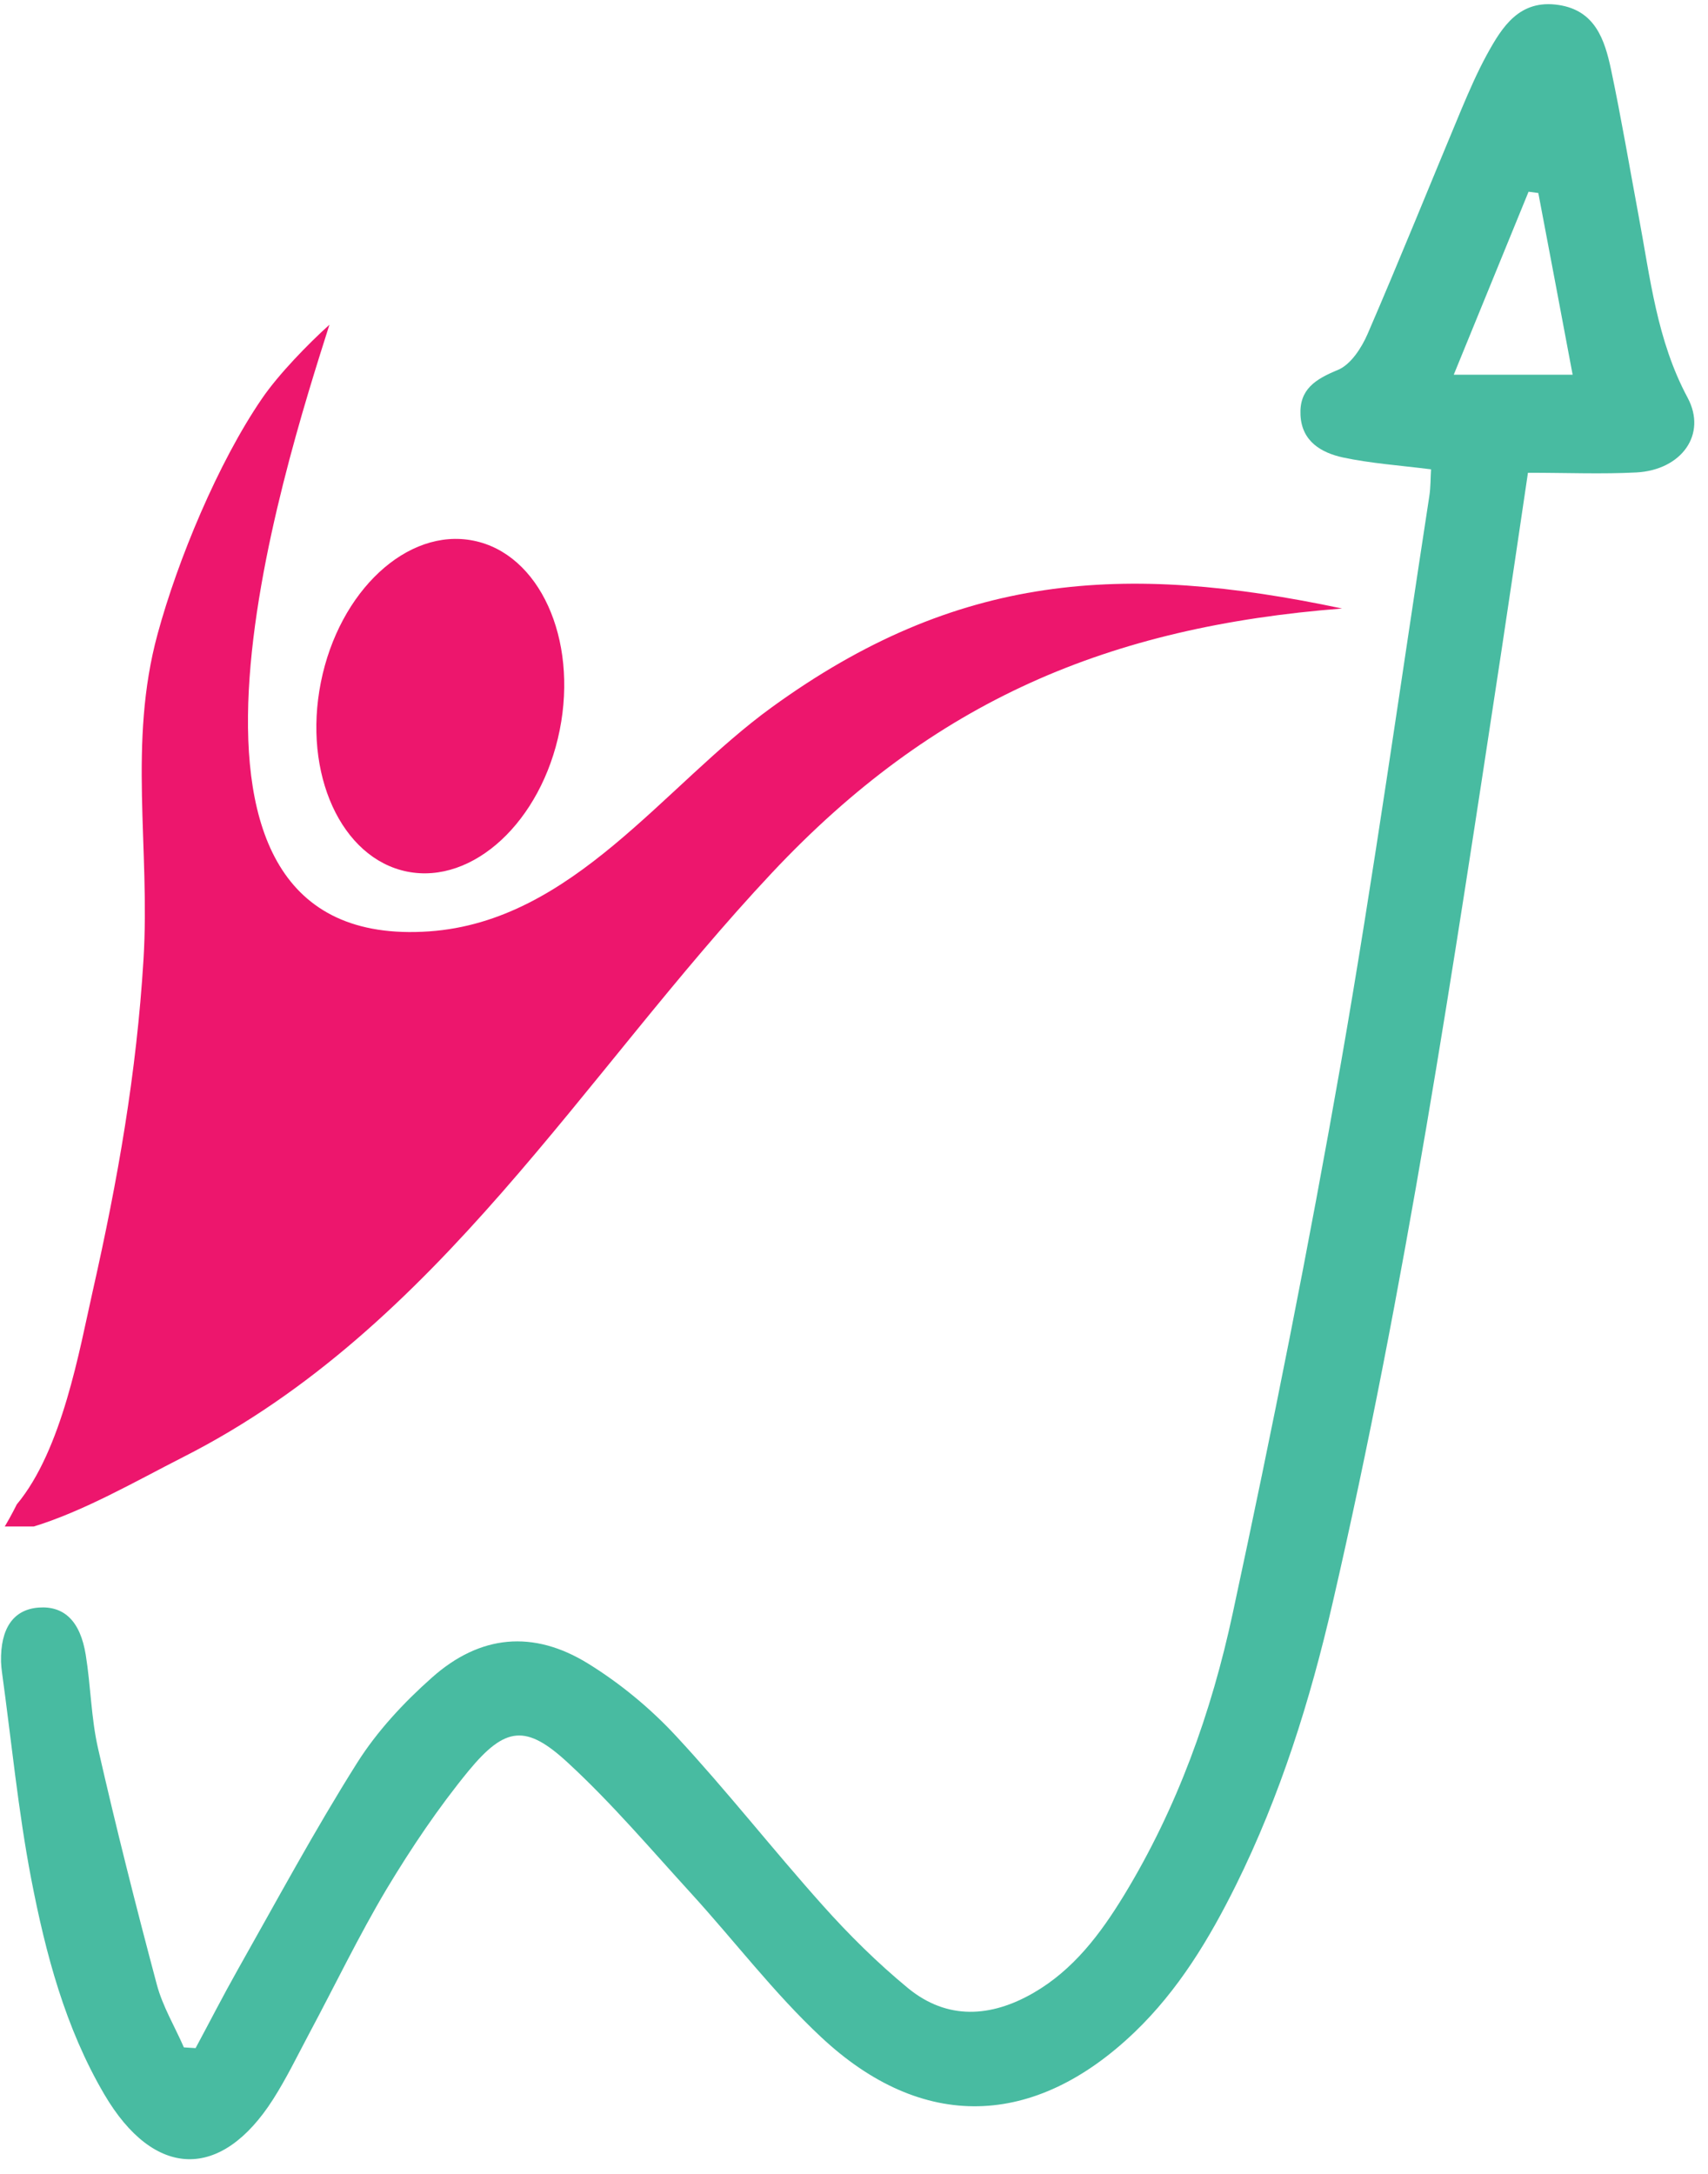
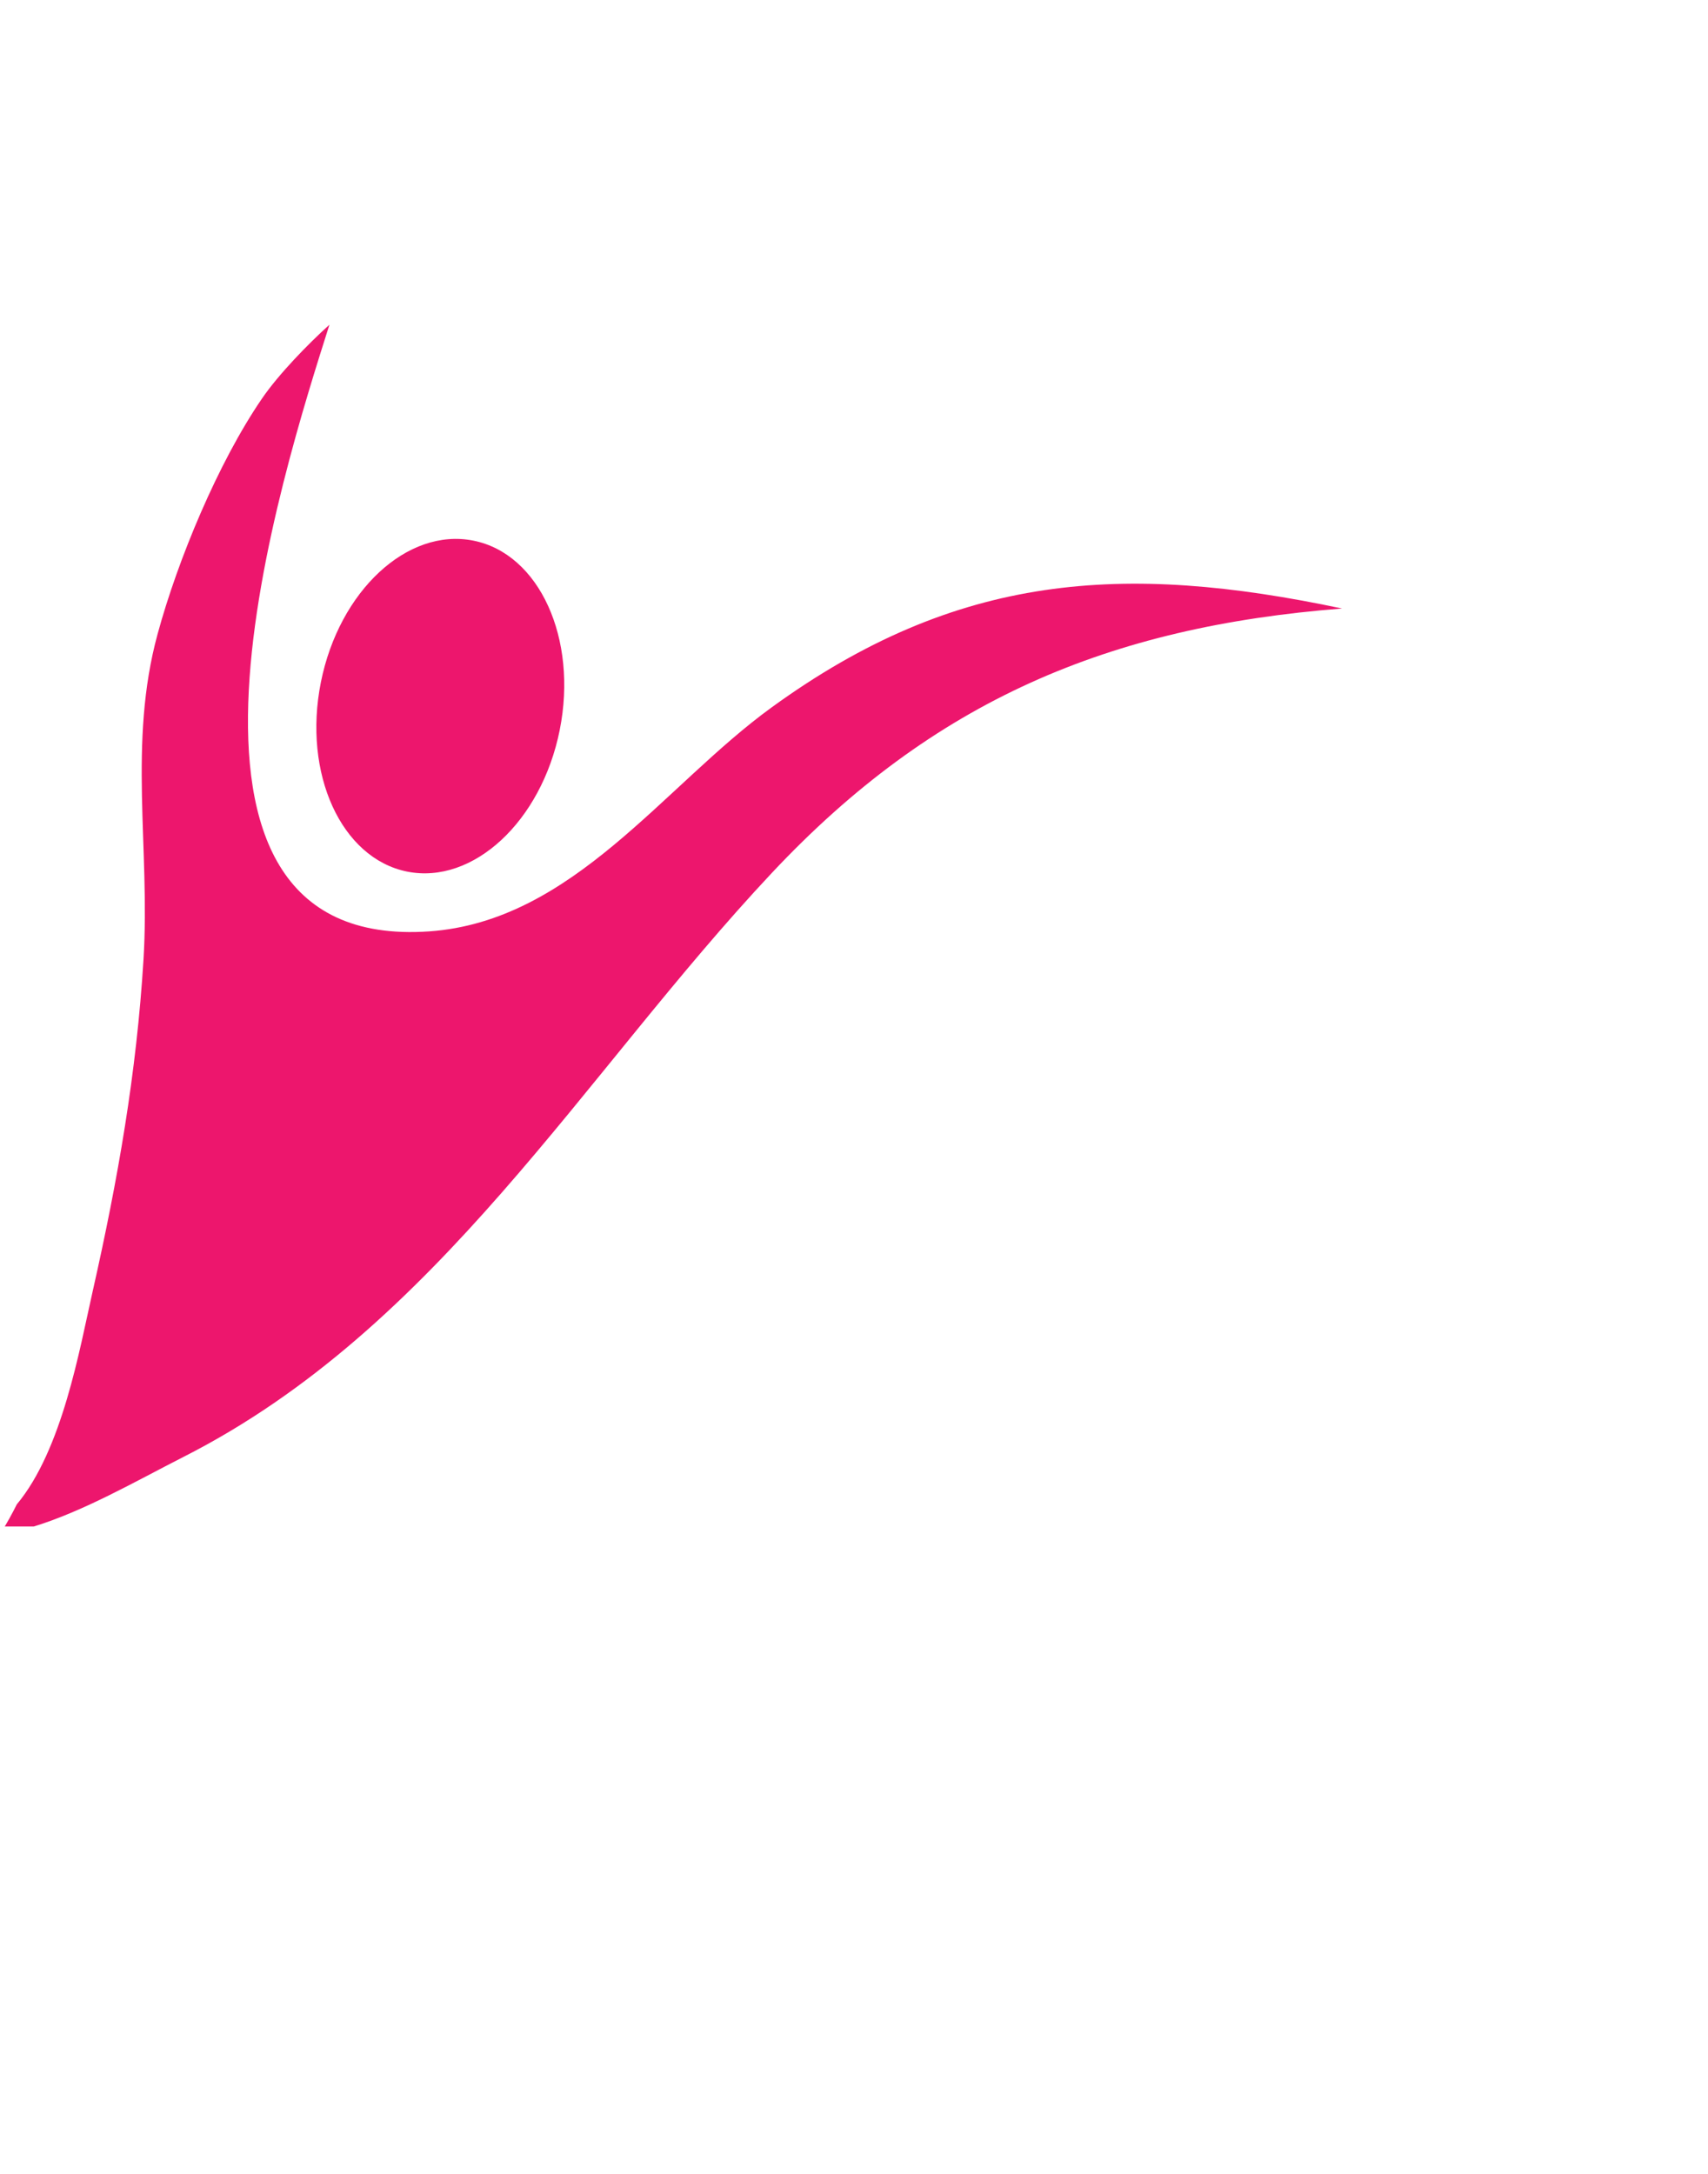
<svg xmlns="http://www.w3.org/2000/svg" width="132" zoomAndPan="magnify" viewBox="0 0 98.88 126" height="168" preserveAspectRatio="xMidYMid meet" version="1.0">
  <defs>
    <clipPath id="5912df761b">
-       <path d="M 0 0.078 L 98.133 0.078 L 98.133 125.176 L 0 125.176 Z M 0 0.078 " clip-rule="nonzero" />
-     </clipPath>
+       </clipPath>
    <clipPath id="bd96959f05">
      <path d="M 0 18.812 L 77.906 18.812 L 77.906 88.477 L 0 88.477 Z M 0 18.812 " clip-rule="nonzero" />
    </clipPath>
  </defs>
  <g clip-path="url(#5912df761b)">
-     <path fill="#48bba1" d="M 32.875 102.188 C 35.41 104.527 37.656 107.176 39.988 109.73 C 42.516 112.5 44.801 115.52 47.527 118.066 C 53.402 123.57 59.898 123.363 65.719 117.773 C 68.25 115.34 70.031 112.383 71.578 109.266 C 74.156 104.062 75.879 98.559 77.176 92.934 C 81.402 74.648 84.172 56.102 86.992 37.566 C 87.508 34.164 88.004 30.766 88.504 27.402 C 90.785 27.402 92.797 27.488 94.801 27.383 C 97.391 27.238 98.902 25.191 97.758 23.051 C 95.973 19.723 95.594 16.109 94.922 12.531 C 94.395 9.699 93.914 6.848 93.32 4.031 C 92.953 2.305 92.402 0.609 90.285 0.289 C 88.016 -0.055 87.016 1.539 86.121 3.172 C 85.57 4.18 85.109 5.246 84.66 6.305 C 82.844 10.648 81.082 15.023 79.215 19.344 C 78.863 20.16 78.234 21.133 77.488 21.441 C 76.188 21.977 75.242 22.559 75.32 24.066 C 75.398 25.594 76.531 26.242 77.781 26.516 C 79.395 26.859 81.055 26.973 82.887 27.203 C 82.855 27.668 82.871 28.227 82.785 28.77 C 81.102 39.699 79.578 50.652 77.676 61.547 C 75.801 72.246 73.676 82.902 71.391 93.512 C 70.16 99.254 68.172 104.793 65.086 109.859 C 63.719 112.098 62.16 114.172 59.84 115.512 C 57.379 116.93 54.848 117.102 52.57 115.234 C 50.797 113.773 49.148 112.141 47.617 110.426 C 44.734 107.203 42.059 103.781 39.117 100.613 C 37.629 99.008 35.875 97.562 34.02 96.418 C 30.852 94.465 27.773 94.75 24.984 97.227 C 23.344 98.68 21.793 100.348 20.633 102.188 C 18.176 106.086 15.988 110.152 13.719 114.168 C 12.875 115.664 12.094 117.195 11.277 118.711 C 11.051 118.695 10.82 118.684 10.598 118.668 C 10.07 117.457 9.367 116.293 9.031 115.031 C 7.82 110.488 6.668 105.93 5.625 101.348 C 5.219 99.574 5.203 97.723 4.91 95.918 C 4.594 93.957 3.656 93.07 2.184 93.176 C 0.723 93.285 -0.043 94.371 0 96.324 C 0.008 96.52 0.027 96.711 0.051 96.898 C 0.602 100.898 0.988 104.93 1.746 108.887 C 2.582 113.223 3.715 117.523 5.988 121.395 C 8.867 126.297 12.754 126.41 15.773 121.672 C 16.547 120.457 17.176 119.156 17.855 117.879 C 19.352 115.082 20.727 112.215 22.348 109.492 C 23.781 107.109 25.348 104.777 27.109 102.629 C 29.234 100.062 30.438 99.926 32.875 102.188 Z M 88.539 11.113 C 88.727 11.137 88.918 11.164 89.105 11.188 C 89.762 14.656 90.422 18.129 91.094 21.719 L 84.203 21.719 C 85.777 17.879 87.156 14.5 88.539 11.113 Z M 88.539 11.113 " fill-opacity="1" fill-rule="nonzero" />
+     <path fill="#48bba1" d="M 32.875 102.188 C 35.41 104.527 37.656 107.176 39.988 109.73 C 42.516 112.5 44.801 115.52 47.527 118.066 C 53.402 123.57 59.898 123.363 65.719 117.773 C 68.25 115.34 70.031 112.383 71.578 109.266 C 74.156 104.062 75.879 98.559 77.176 92.934 C 81.402 74.648 84.172 56.102 86.992 37.566 C 87.508 34.164 88.004 30.766 88.504 27.402 C 90.785 27.402 92.797 27.488 94.801 27.383 C 97.391 27.238 98.902 25.191 97.758 23.051 C 95.973 19.723 95.594 16.109 94.922 12.531 C 94.395 9.699 93.914 6.848 93.32 4.031 C 92.953 2.305 92.402 0.609 90.285 0.289 C 88.016 -0.055 87.016 1.539 86.121 3.172 C 85.57 4.18 85.109 5.246 84.66 6.305 C 82.844 10.648 81.082 15.023 79.215 19.344 C 78.863 20.16 78.234 21.133 77.488 21.441 C 76.188 21.977 75.242 22.559 75.32 24.066 C 75.398 25.594 76.531 26.242 77.781 26.516 C 79.395 26.859 81.055 26.973 82.887 27.203 C 82.855 27.668 82.871 28.227 82.785 28.77 C 81.102 39.699 79.578 50.652 77.676 61.547 C 75.801 72.246 73.676 82.902 71.391 93.512 C 70.16 99.254 68.172 104.793 65.086 109.859 C 63.719 112.098 62.16 114.172 59.84 115.512 C 57.379 116.93 54.848 117.102 52.57 115.234 C 44.734 107.203 42.059 103.781 39.117 100.613 C 37.629 99.008 35.875 97.562 34.02 96.418 C 30.852 94.465 27.773 94.75 24.984 97.227 C 23.344 98.68 21.793 100.348 20.633 102.188 C 18.176 106.086 15.988 110.152 13.719 114.168 C 12.875 115.664 12.094 117.195 11.277 118.711 C 11.051 118.695 10.82 118.684 10.598 118.668 C 10.07 117.457 9.367 116.293 9.031 115.031 C 7.82 110.488 6.668 105.93 5.625 101.348 C 5.219 99.574 5.203 97.723 4.91 95.918 C 4.594 93.957 3.656 93.07 2.184 93.176 C 0.723 93.285 -0.043 94.371 0 96.324 C 0.008 96.52 0.027 96.711 0.051 96.898 C 0.602 100.898 0.988 104.93 1.746 108.887 C 2.582 113.223 3.715 117.523 5.988 121.395 C 8.867 126.297 12.754 126.41 15.773 121.672 C 16.547 120.457 17.176 119.156 17.855 117.879 C 19.352 115.082 20.727 112.215 22.348 109.492 C 23.781 107.109 25.348 104.777 27.109 102.629 C 29.234 100.062 30.438 99.926 32.875 102.188 Z M 88.539 11.113 C 88.727 11.137 88.918 11.164 89.105 11.188 C 89.762 14.656 90.422 18.129 91.094 21.719 L 84.203 21.719 C 85.777 17.879 87.156 14.5 88.539 11.113 Z M 88.539 11.113 " fill-opacity="1" fill-rule="nonzero" />
  </g>
  <g clip-path="url(#bd96959f05)">
    <path fill="#ed166d" d="M 44.668 41 C 38.402 45.543 33.156 53.402 24.816 53.984 C 7.301 55.203 16.379 27.215 19.035 18.82 C 17.809 19.926 16.086 21.691 15.117 23.113 C 12.59 26.805 10.246 32.434 9.074 36.75 C 7.355 43.059 8.648 49.145 8.258 55.605 C 7.855 62.203 6.777 68.355 5.312 74.844 C 4.551 78.207 3.551 84.035 0.914 87.195 C 0.637 87.75 0.34 88.289 0.016 88.805 C 0.641 88.75 1.254 88.672 1.801 88.508 C 4.785 87.605 7.801 85.855 10.574 84.445 C 25.363 76.934 33.684 62.312 44.68 50.594 C 54.055 40.605 64.215 36.324 77.73 35.27 C 65.062 32.59 55.402 33.207 44.668 41 " fill-opacity="1" fill-rule="nonzero" />
  </g>
  <path fill="#ed166d" d="M 32.383 42.312 C 31.324 47.609 27.363 51.281 23.543 50.52 C 19.719 49.754 17.48 44.84 18.539 39.543 C 19.598 34.246 23.555 30.57 27.379 31.336 C 31.203 32.098 33.441 37.012 32.383 42.312 " fill-opacity="1" fill-rule="nonzero" />
</svg>